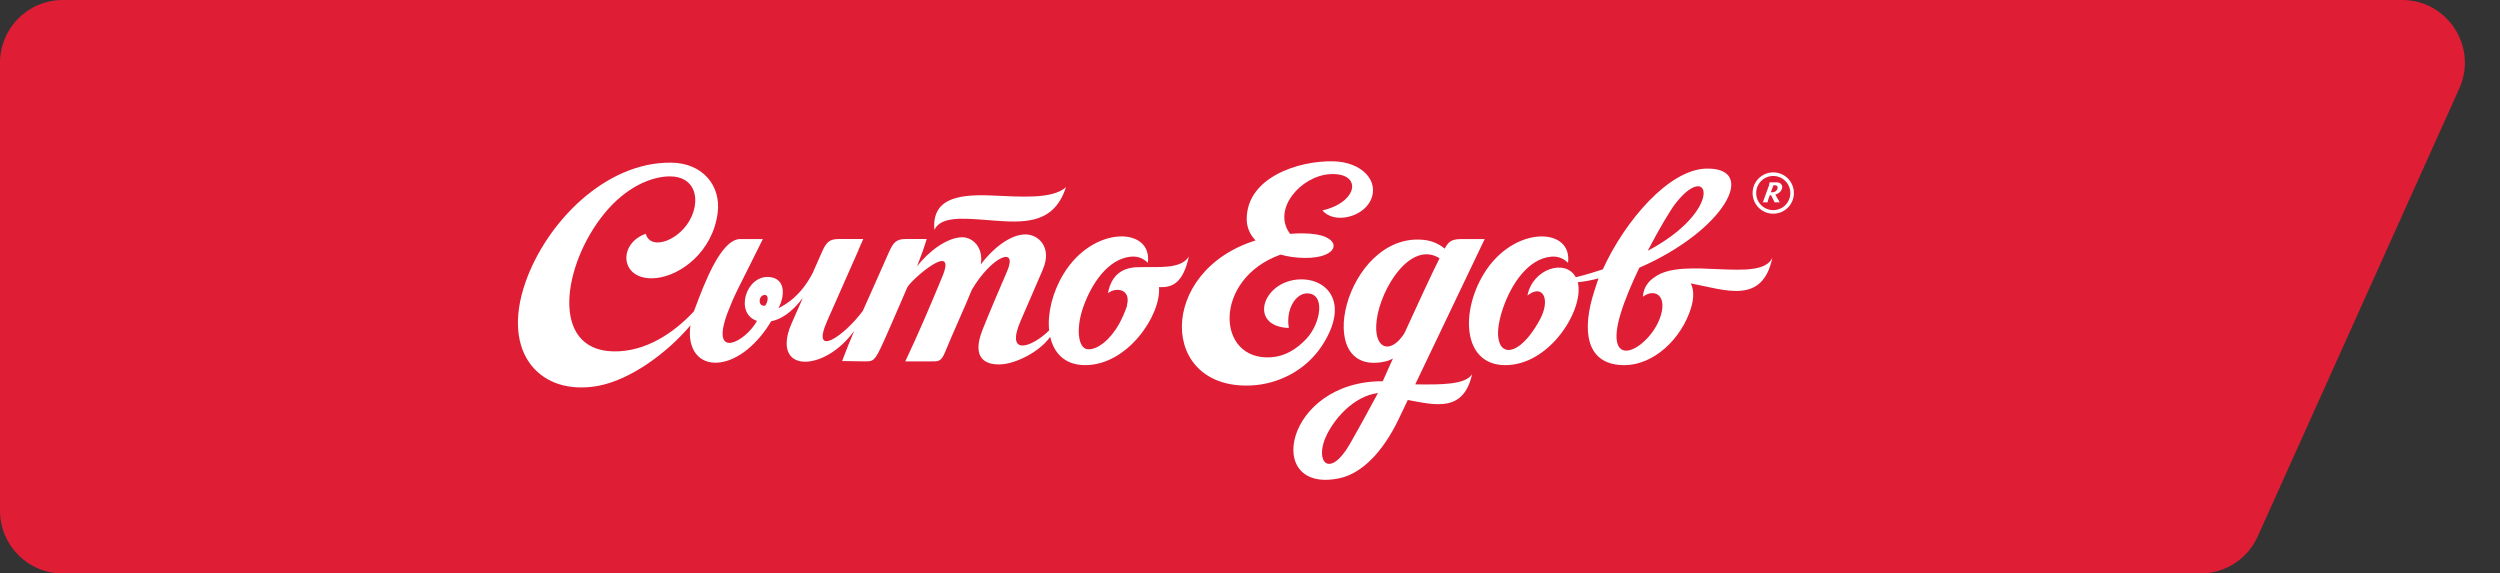
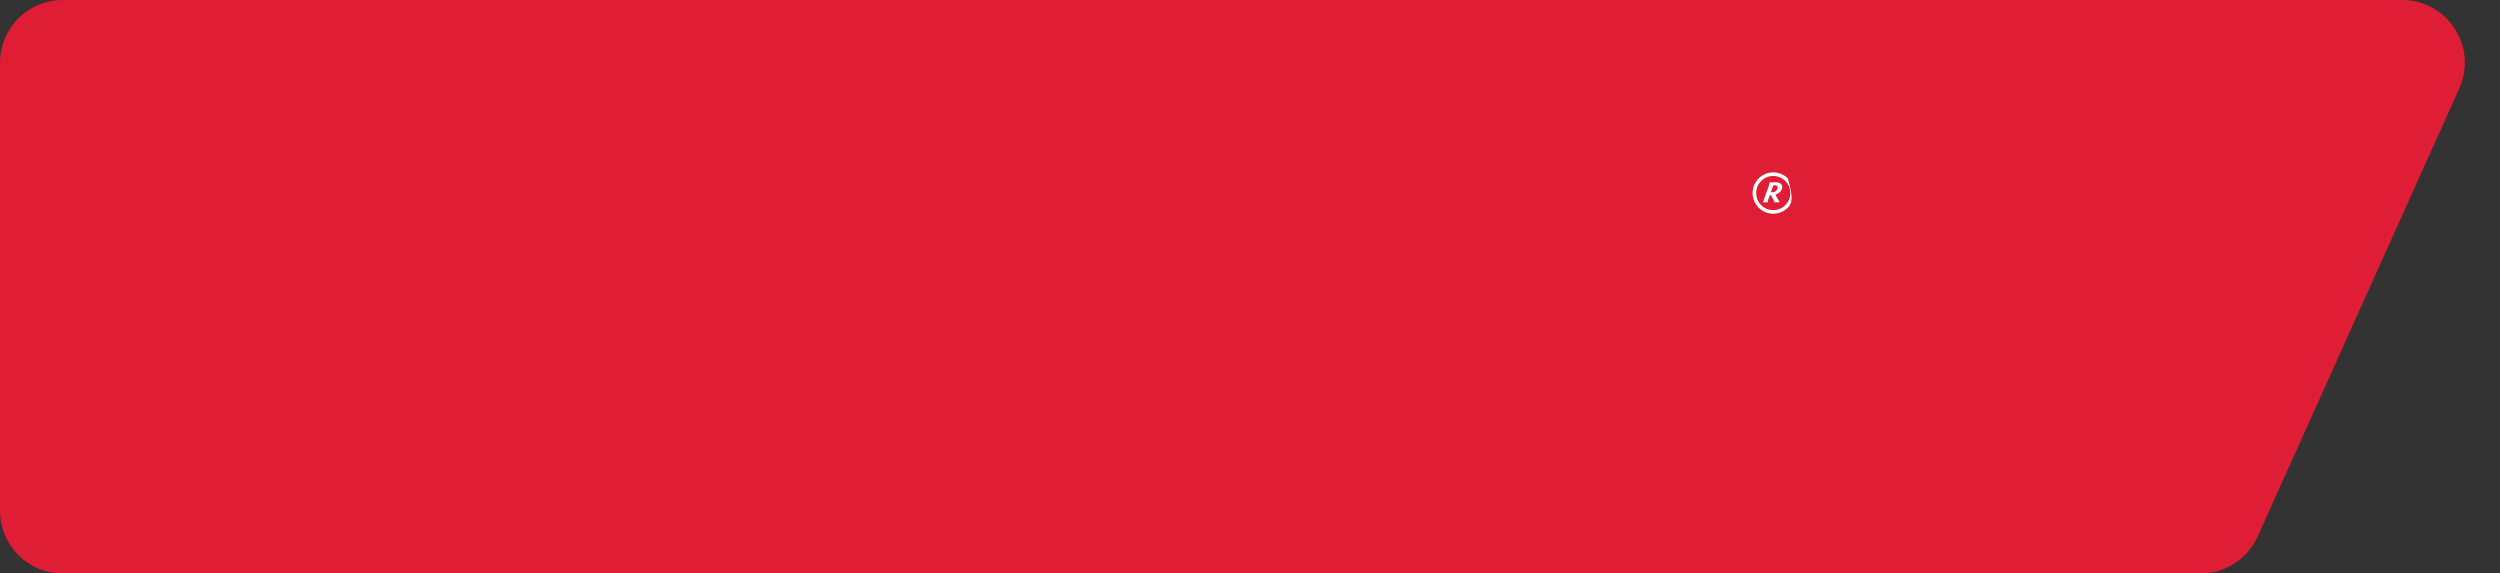
<svg xmlns="http://www.w3.org/2000/svg" width="1395" height="320" viewBox="0 0 1395 320" fill="none">
  <rect x="0" y="0" width="1395" height="320" fill="#333333" stroke="none" />
  <path d="M0 35C0 15.67 15.67 0 35 0H1340.37C1365.77 0 1382.71 26.202 1372.29 49.363L1259.79 299.363C1254.13 311.923 1241.64 320 1227.87 320H35C15.67 320 0 304.33 0 285V35Z" fill="#DF1D35" />
-   <path d="M426.998 170.513C428.408 168.719 429.341 164.383 426.536 164.589C423.047 164.853 422.833 171.453 426.998 170.513ZM521.361 128.298C524.829 120.908 536.548 121.741 548.147 122.581C567.984 124.012 587.479 127.287 594.791 104.46C587.13 111.295 569.593 109.765 552.768 109.06C532.817 108.227 520.03 111.694 521.361 128.298ZM719.186 183.009C717.378 172.863 722.832 163.785 729.247 163.707C739.764 163.578 737.086 180.339 728.998 189.004C723.373 195.028 716.922 198.78 709.467 199.343C678.481 201.685 676.501 155.675 714.58 142.061C718.674 143.229 723.259 143.877 728.158 143.92C747.133 144.069 749.084 133.261 734.715 130.84C730.215 130.085 725.196 130.064 720.012 130.484L719.877 130.498C709.524 116.764 725.986 98.002 742.32 97.169C760.341 96.258 757.913 112.883 737.927 117.39C744.171 125.059 760.341 121.427 764.883 111.666C769.775 101.142 760.106 90.441 744.206 90.02C724.32 89.494 695.562 99.163 695.662 122.367C695.683 126.853 697.463 130.861 700.596 134.165C645.593 151.382 646.739 217.727 698.36 215.071C713.348 214.302 729.176 206.669 738.439 191.724C752.48 169.075 740.91 156.572 727.588 155.917C704.946 154.806 695.427 182.197 719.186 183.009ZM783.652 185.964C775.934 198.168 766.044 194.985 768.208 178.502C770.565 160.502 787.319 134.051 803.268 144.105C799.024 152.556 791.242 169.324 783.652 185.964ZM768.906 219.307C763.744 229.026 755.898 243.153 753.256 247.71C741.75 267.568 733.412 257.535 739.977 243.381C744.449 233.733 755.278 221.08 768.906 219.307ZM919.439 139.94C925.734 127.778 931.985 117.376 934.826 113.681C954.093 88.653 962.651 117.091 919.439 139.94ZM785.553 223.188C800.683 225.958 816.668 230.372 821.424 208.784C817.764 214.729 803.973 214.672 789.711 214.473L793.449 206.634L828.452 133.41H815.023C809.412 133.41 807.939 135.504 806.123 138.729C803.161 136.237 799.124 134.258 793.99 133.802C750.85 129.936 731.041 210.891 772.844 201.735C774.389 201.393 775.862 200.824 777.258 200.055C775.229 204.547 773.306 208.834 771.569 212.728C716.737 212.536 704.768 275.905 747.439 266.856C759.7 264.257 771.576 252.494 780.547 233.676L785.553 223.188ZM852.311 164.903C860.912 158.11 865.441 166.996 859.196 178.466C844.956 204.612 829.185 198.794 838.932 171.254C843.511 158.324 852.639 144.646 865.184 143.258C868.645 142.873 872.041 143.735 874.953 146.661C877.659 126.611 844.586 125.5 827.953 152.806C814.916 174.209 816.312 203.088 839.167 203.736C864.707 204.462 884.245 172.357 880.4 157.505C884.601 157.028 887.905 156.423 891.856 155.348L891.935 155.461C891.393 156.893 890.219 160.609 889.756 162.019C882.479 184.091 884.75 203.152 905.399 203.736C923.071 204.234 938.5 188.442 943.57 171.923C945.414 165.907 945.079 161.364 943.456 158.139C962.659 161.727 983.485 170.264 988.974 143.813C982.481 158.359 939.369 142.781 923.363 154.593C919.724 156.885 917.012 160.624 916.734 165.565C922.921 160.958 930.048 164.354 926.859 175.618C923.975 185.793 914.334 195.078 907.983 195.64C902.622 196.117 899.681 190.222 904.316 174.992C906.645 167.331 910.475 158.295 914.683 149.495L914.826 149.352C962.509 128.569 981.498 93.253 951.936 94.086C931.408 94.663 906.858 122.837 894.291 150.477L894.569 150.235C889.606 151.83 885.042 153.325 879.289 154.692C873.529 144.105 855.124 150 852.311 164.903ZM385.253 181.564C371.981 197.306 351.518 211.974 333.931 215.277C301.976 221.28 279.178 197.577 293.24 157.448C304.824 124.375 337.57 90.376 374.488 90.754C392.167 90.932 402.334 103.677 400.49 118.579C397.785 140.417 379.792 153.838 365.993 155.162C346.007 157.085 344.313 136.073 360.326 130.456C363.074 140.41 380.262 133.966 386.036 120.552C390.643 109.836 387.211 98.308 373.583 98.422C363.259 98.508 349.261 104.467 337.342 119.006C313.86 147.615 306.676 195.462 342.383 196.075C360.39 196.381 376.196 185.622 387.225 173.696C387.339 173.361 387.46 173.027 387.589 172.685C390.75 164.226 394.196 155.113 398.539 147.202C402.576 139.847 407.34 133.866 412.495 133.41H425.653C421.63 141.741 416.446 151.702 411.683 161.392C409.312 166.22 407.518 170.471 406.129 174.13C395.706 201.635 416.133 190.642 422.413 179.05C409.803 174.999 416.098 153.496 429.234 154.579C438.882 155.376 437.764 165.878 434.346 171.987C444.571 166.925 450.039 158.908 453.435 152.407C455.109 148.662 456.782 144.895 458.427 141.1C460.997 135.183 462.692 133.361 468.181 133.361H481.702L479.068 139.299H479.153L461.595 179.036C452.189 200.311 470.972 187.701 481.453 173.461C486.195 162.703 491.108 152.037 495.857 141.093C498.427 135.176 500.122 133.353 505.612 133.353H517.089C516.028 137.148 514.106 142.517 511.721 148.605C518.036 140.41 528.41 132.463 536.89 132.392C542.593 132.342 548.895 137.839 547.278 147.53C553.708 138.95 563.434 130.876 572.142 130.804C579.362 130.74 587.315 137.896 581.861 150.513L569.522 179.029C560.828 199.129 575.766 193.882 585.428 184.376C584.403 174.693 587.336 162.916 593.495 152.798C610.121 125.493 643.201 126.596 640.495 146.654C637.583 143.727 634.187 142.866 630.726 143.25C618.188 144.639 609.053 158.317 604.481 171.247C600.245 183.216 601.484 194.551 607.009 194.893C612.662 195.241 619.839 189.125 624.51 180.652C626.212 177.562 627.835 173.846 629.06 170.115L628.797 170.357C631.217 161.805 623.392 159.733 618.223 163.585C620.566 151.161 628.939 148.89 636.629 149.068C645.935 148.761 658.915 150.428 663.4 143.144C660.182 157.74 654.344 160.652 646.725 160.196C648.056 175.683 628.989 204.419 604.716 203.729C594.029 203.422 588.041 196.95 586.019 187.958C579.889 196.495 567.079 202.703 558.991 203.28C550.248 203.9 541.732 200.29 548.325 183.821C552.455 173.504 557.482 161.741 561.91 151.51C568.247 136.871 553.402 142.937 542.309 161.635C538.934 170.143 531.486 186.284 527.228 196.772C525.099 202.02 523.227 201.65 519.446 201.65H505.156C512.689 185.644 519.09 170.641 525.868 154.223C534.242 133.944 509.229 155.333 506.345 160.189C501.802 170.471 493.144 191.176 490.125 196.772C487.441 201.771 486.124 201.65 482.343 201.65L469.897 201.457C472.04 195.754 474.297 190.151 476.64 184.604C460.755 206.883 432.26 208.549 440.391 183.828C441.203 181.357 444.108 175.084 447.269 167.872C447.483 167.345 447.697 166.818 447.917 166.291C442.057 174.109 435.891 178.224 430.302 179.257C423.182 191.34 412.068 201.336 400.811 202.333C390.159 203.273 383.331 194.985 385.253 181.564Z" fill="white" />
-   <path fill-rule="evenodd" clip-rule="evenodd" d="M996.208 100.986C994.485 99.263 992.1 98.195 989.473 98.195C986.845 98.195 984.46 99.263 982.737 100.986C981.014 102.709 979.946 105.094 979.946 107.721C979.946 110.349 981.014 112.734 982.737 114.457C984.46 116.18 986.845 117.248 989.473 117.248C992.1 117.248 994.485 116.18 996.208 114.457C997.931 112.734 998.999 110.349 998.999 107.721C998.999 105.094 997.931 102.709 996.208 100.986ZM989.473 96.187C992.655 96.187 995.539 97.475 997.625 99.562C999.712 101.648 1001 104.532 1001 107.721C1001 110.904 999.712 113.788 997.625 115.874C995.539 117.96 992.655 119.249 989.473 119.249C986.29 119.249 983.406 117.96 981.32 115.874C979.234 113.788 977.945 110.904 977.945 107.721C977.945 104.539 979.234 101.648 981.32 99.562C983.406 97.483 986.29 96.187 989.473 96.187ZM989.594 103.364H990.47C991.445 103.364 992.036 103.983 991.908 104.838C991.659 106.511 990.263 107.294 988.917 107.294H988.113L989.594 103.364ZM987.429 101.74L987.102 103.449L983.67 112.912H986.34L986.618 111.488L987.522 108.96H988.099H988.284L990.249 112.905H993.09L990.648 108.604C992.712 107.971 994.201 106.561 994.471 104.71C994.735 102.937 993.204 101.733 991.281 101.733H987.429V101.74Z" fill="white" />
+   <path fill-rule="evenodd" clip-rule="evenodd" d="M996.208 100.986C994.485 99.263 992.1 98.195 989.473 98.195C986.845 98.195 984.46 99.263 982.737 100.986C981.014 102.709 979.946 105.094 979.946 107.721C979.946 110.349 981.014 112.734 982.737 114.457C984.46 116.18 986.845 117.248 989.473 117.248C992.1 117.248 994.485 116.18 996.208 114.457C997.931 112.734 998.999 110.349 998.999 107.721C998.999 105.094 997.931 102.709 996.208 100.986ZM989.473 96.187C992.655 96.187 995.539 97.475 997.625 99.562C1001 110.904 999.712 113.788 997.625 115.874C995.539 117.96 992.655 119.249 989.473 119.249C986.29 119.249 983.406 117.96 981.32 115.874C979.234 113.788 977.945 110.904 977.945 107.721C977.945 104.539 979.234 101.648 981.32 99.562C983.406 97.483 986.29 96.187 989.473 96.187ZM989.594 103.364H990.47C991.445 103.364 992.036 103.983 991.908 104.838C991.659 106.511 990.263 107.294 988.917 107.294H988.113L989.594 103.364ZM987.429 101.74L987.102 103.449L983.67 112.912H986.34L986.618 111.488L987.522 108.96H988.099H988.284L990.249 112.905H993.09L990.648 108.604C992.712 107.971 994.201 106.561 994.471 104.71C994.735 102.937 993.204 101.733 991.281 101.733H987.429V101.74Z" fill="white" />
</svg>